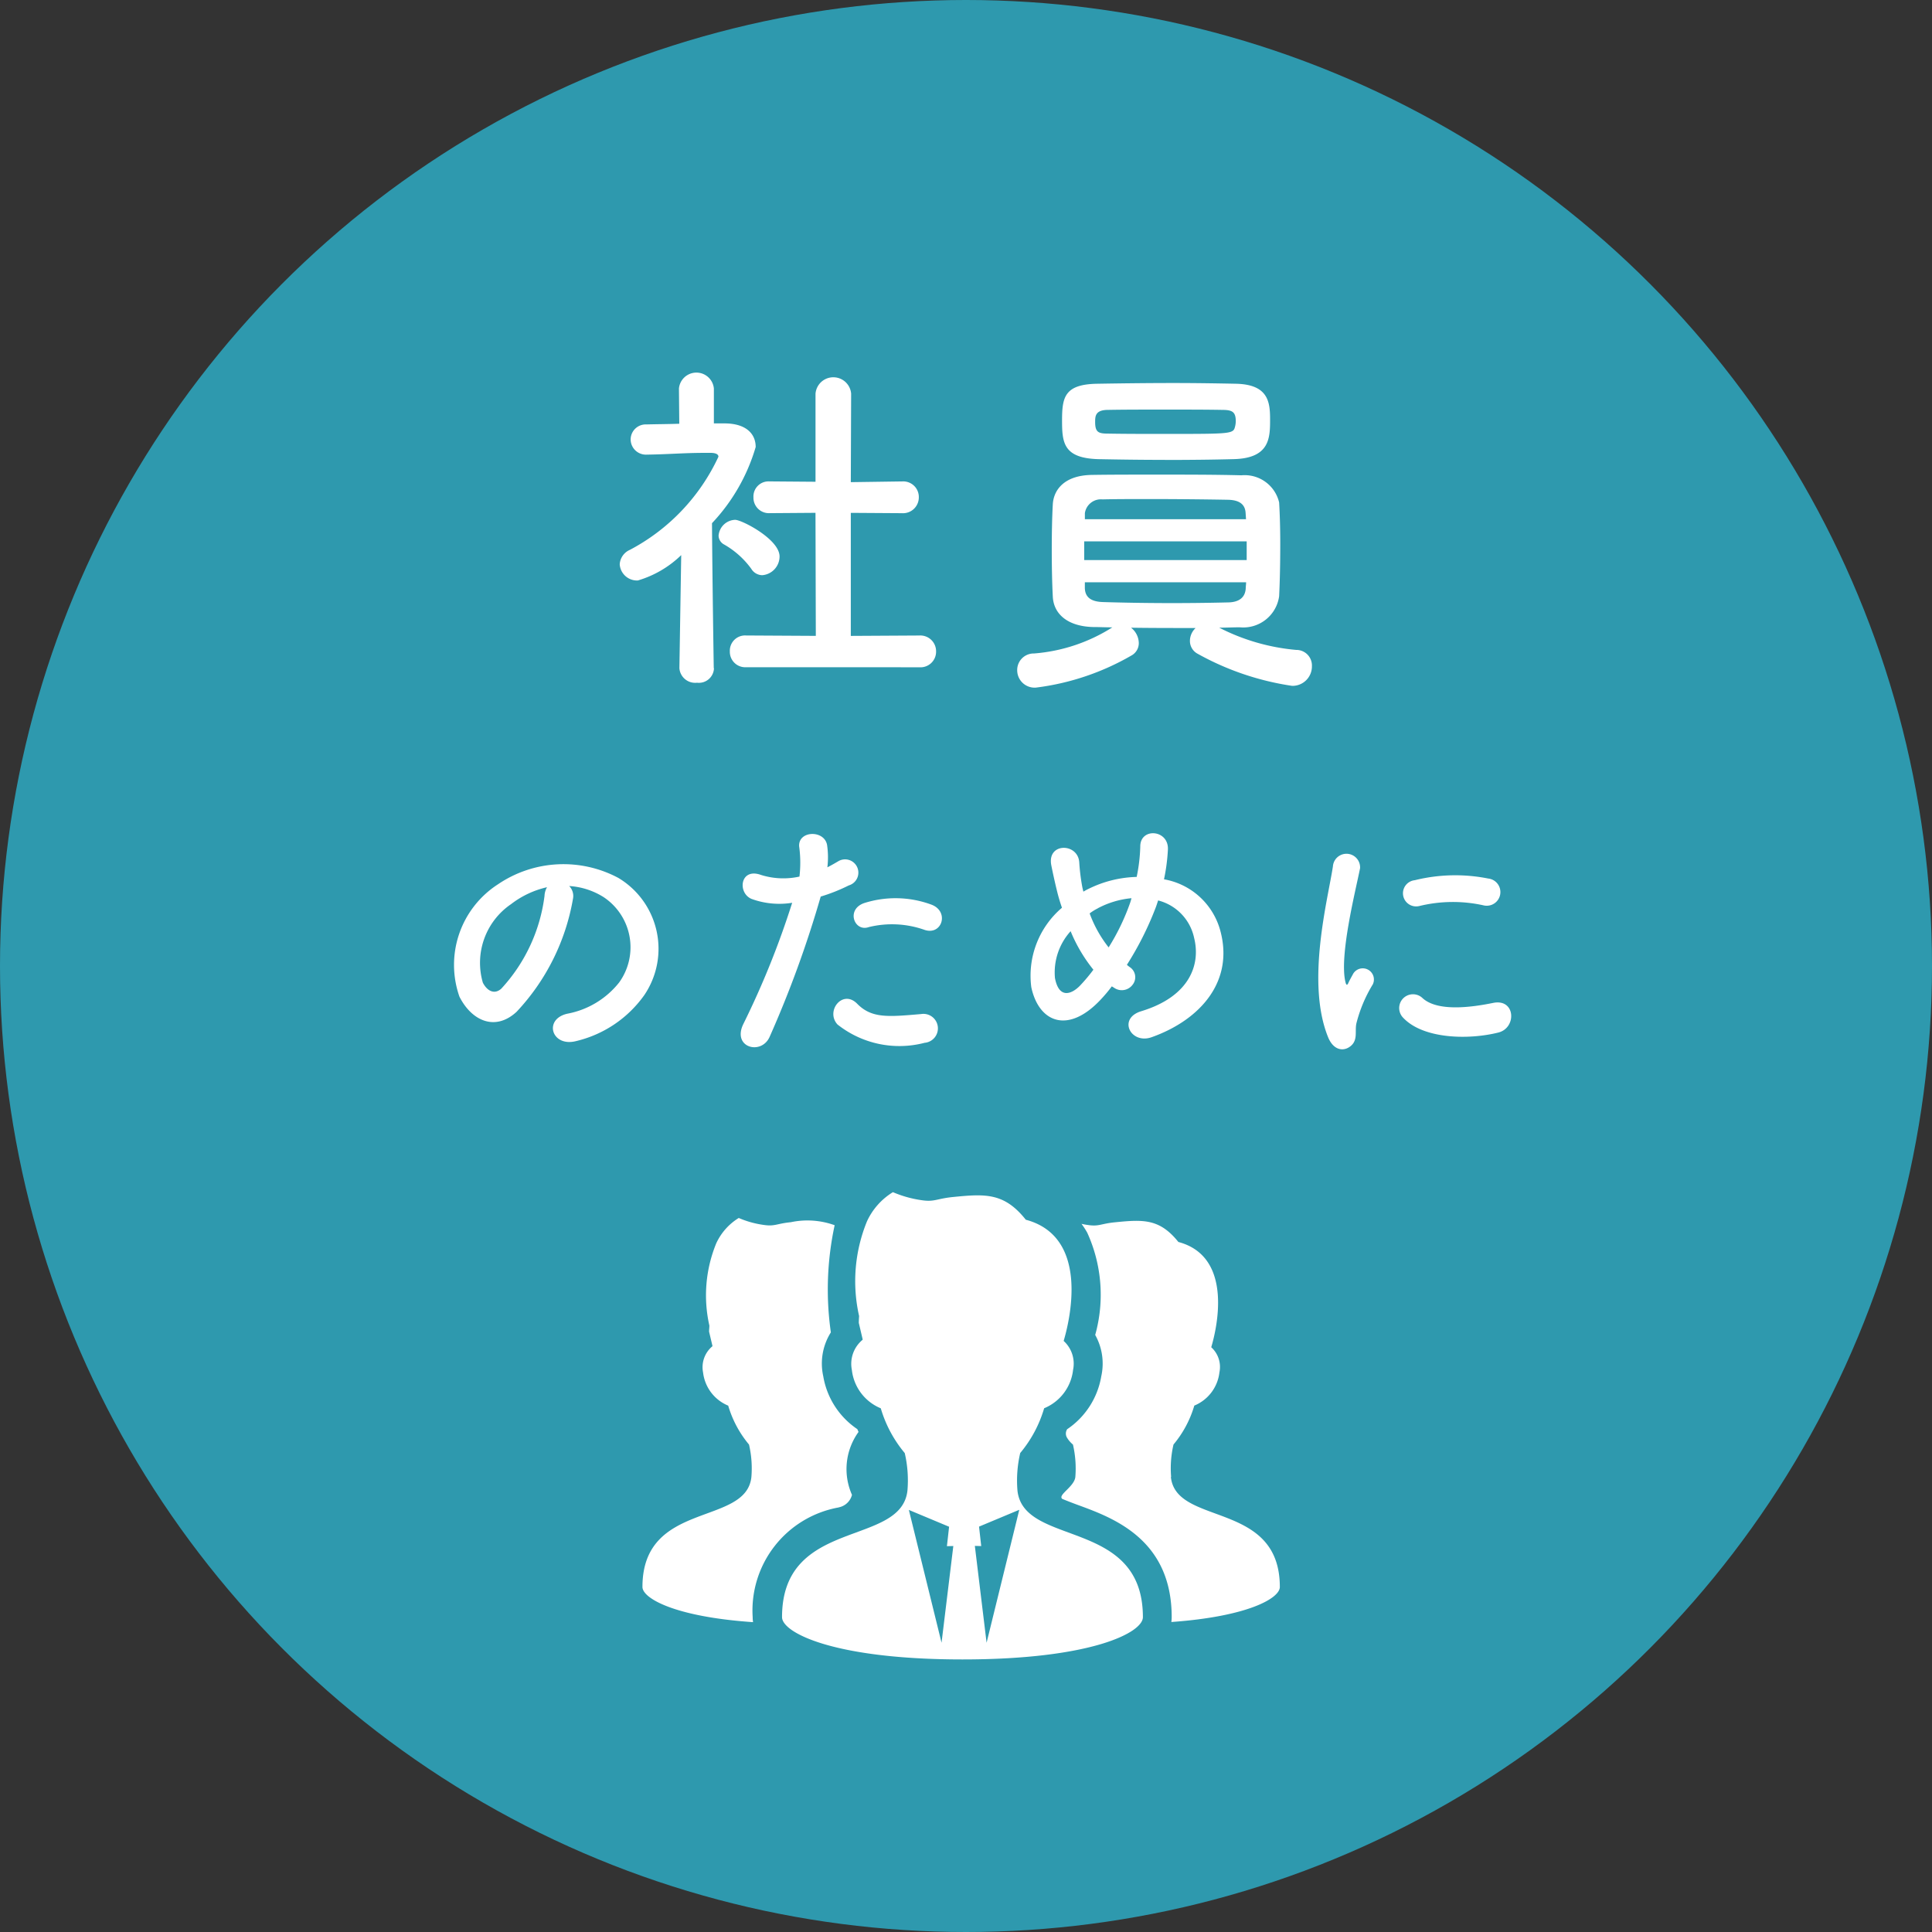
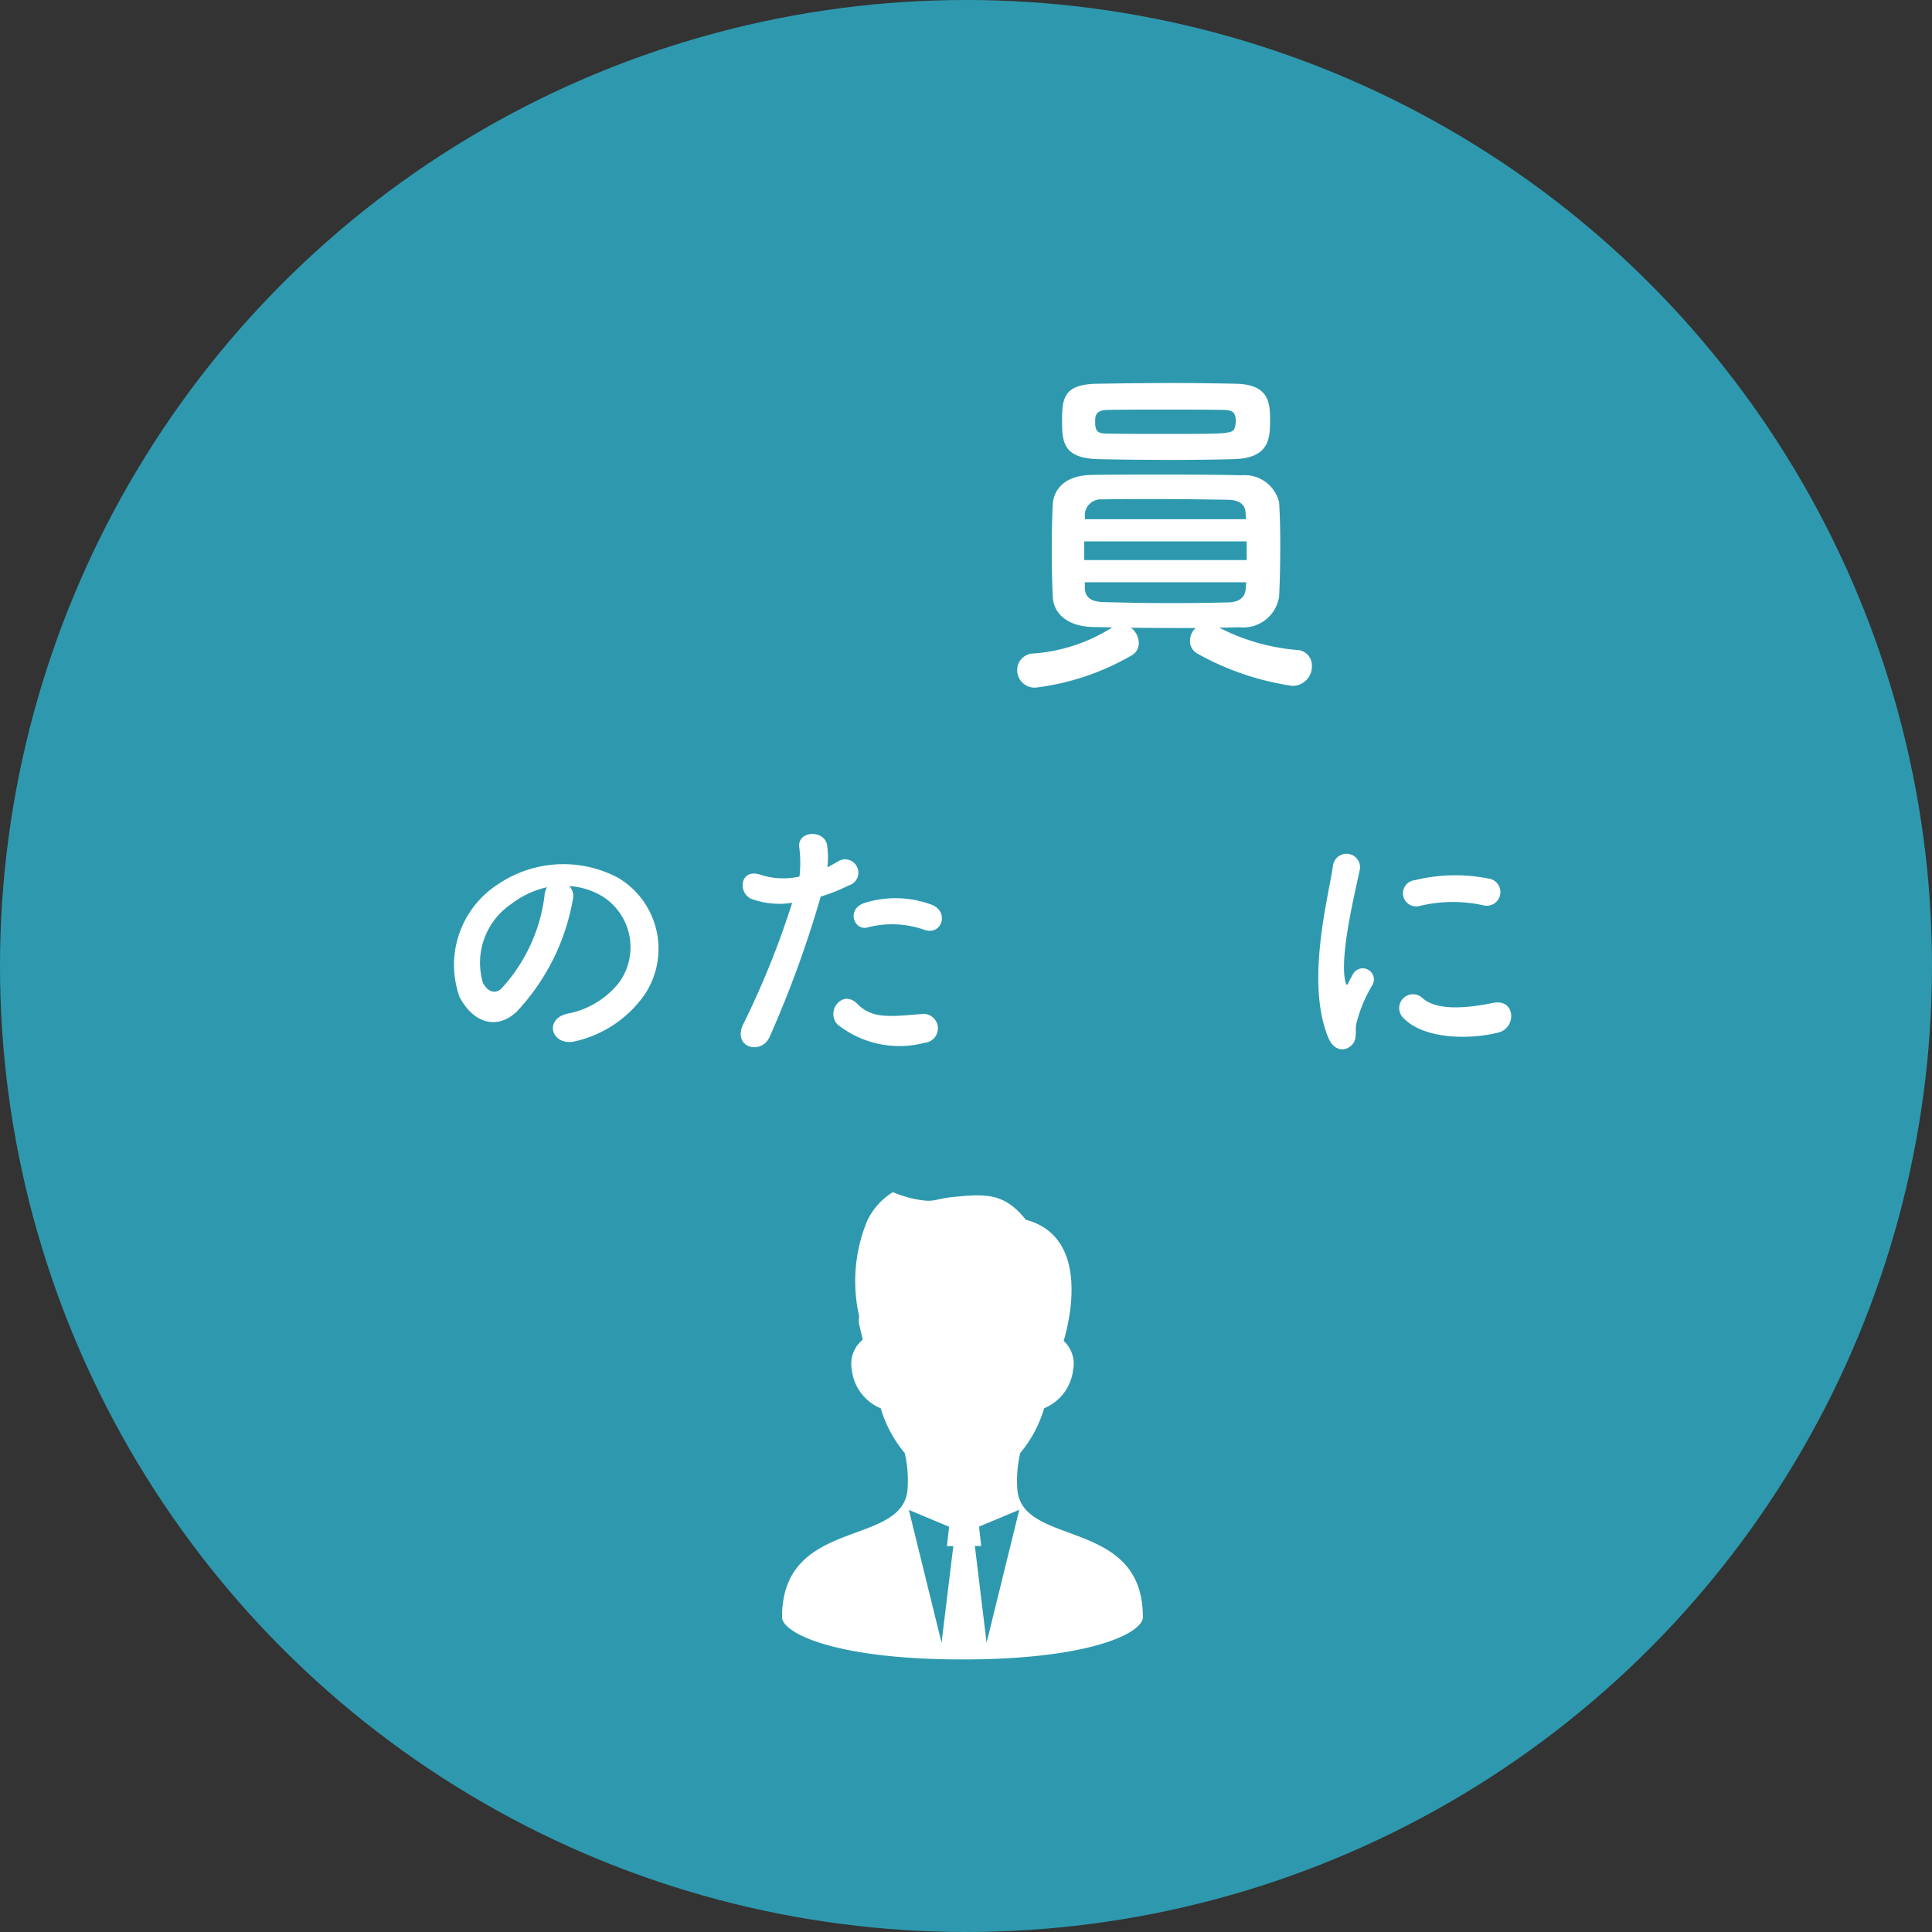
<svg xmlns="http://www.w3.org/2000/svg" width="64" height="64">
  <rect width="100%" height="100%" fill="#333333" stroke="none" />
  <g data-name="Group 43946" transform="translate(-20 -1234)">
    <circle data-name="Ellipse 275" cx="32" cy="32" r="32" transform="translate(20 1234)" fill="#2e99ae" />
    <g data-name="Group 43943" fill="#fff">
      <g data-name="Group 43942">
        <path data-name="Path 345833" d="M38.98 1263.777a7.27 7.27 0 01-1.867 3.74c-.711.656-1.487.3-1.893-.5a3.175 3.175 0 011.274-3.722 3.86 3.86 0 013.991-.212 2.736 2.736 0 01.859 3.88 3.861 3.861 0 01-2.254 1.523c-.812.214-1.1-.719-.3-.905a2.857 2.857 0 001.719-1.034 1.994 1.994 0 00-.508-2.825 2.411 2.411 0 00-1.146-.371.469.469 0 01.125.426zm-2.052.175a2.351 2.351 0 00-.933 2.6c.137.268.378.407.61.2a5.551 5.551 0 001.433-3.076.624.624 0 01.083-.286 3.059 3.059 0 00-1.193.562z" />
        <path data-name="Path 345834" d="M45.494 1268.349c-.277.619-1.256.352-.867-.433a28.408 28.408 0 001.615-4.01 2.687 2.687 0 01-1.348-.129c-.471-.2-.378-1.044.314-.794a2.473 2.473 0 001.275.055 3.937 3.937 0 00-.01-1c-.036-.526.833-.555.925-.047a2.819 2.819 0 01.01.74c.13-.066.24-.13.351-.195a.44.44 0 11.359.794 5.822 5.822 0 01-.931.37 35.941 35.941 0 01-1.693 4.649zm2.246-.415c-.4-.444.174-1.174.656-.683s1.034.434 2.116.341a.48.48 0 11.118.952 3.3 3.3 0 01-2.891-.61zm1.043-3.224c-.482.175-.768-.582-.157-.794a3.425 3.425 0 012.217.047c.618.22.368 1.034-.214.841a3.232 3.232 0 00-1.845-.094z" />
-         <path data-name="Path 345835" d="M56.472 1267.102c-1.09 1.172-2.06.766-2.309-.4a2.955 2.955 0 011.016-2.632 5.879 5.879 0 01-.175-.6c-.047-.184-.14-.609-.177-.8-.156-.766.886-.757.925-.1a6.625 6.625 0 00.092.767c.01.064.029.138.045.2a2.042 2.042 0 01.186-.1 3.807 3.807 0 011.579-.388 5.642 5.642 0 00.119-1c-.01-.646.953-.574.915.1a6.232 6.232 0 01-.129.979 2.352 2.352 0 011.857 1.672c.481 1.708-.657 2.983-2.256 3.555-.7.259-1.153-.619-.349-.859 1.607-.49 1.967-1.552 1.745-2.43a1.631 1.631 0 00-1.192-1.238c-.027.083-.055.175-.092.268a10.516 10.516 0 01-.942 1.865 1.109 1.109 0 00.12.093.4.4 0 01.064.573.445.445 0 01-.611.092l-.073-.045c-.118.16-.238.299-.358.428zm-1.007-2.254a2.034 2.034 0 00-.518 1.552c.138.72.573.518.831.249a5.635 5.635 0 00.442-.526 5.122 5.122 0 01-.754-1.275zm.9-.757a1.638 1.638 0 00-.269.167 4.06 4.06 0 00.629 1.126 7.365 7.365 0 00.72-1.5c.01-.037.027-.083.036-.13a2.962 2.962 0 00-1.119.336z" />
        <path data-name="Path 345836" d="M63.995 1268.359c-.738-1.819-.01-4.554.159-5.654a.45.45 0 11.9.056c-.149.748-.7 2.919-.482 3.779.029.119.066.092.1.008.019-.047.121-.23.159-.3a.37.37 0 01.645.36 4.655 4.655 0 00-.544 1.294c-.056.249.055.535-.175.738s-.578.171-.762-.281zm2.476-.656a.457.457 0 01.655-.637c.5.452 1.608.305 2.33.158.748-.158.794.822.183.979-.988.249-2.504.22-3.168-.5zm.527-3.686a.435.435 0 11-.13-.859 5.574 5.574 0 012.428-.056.452.452 0 11-.156.888 4.689 4.689 0 00-2.138.027z" />
      </g>
      <g data-name="Group 43947">
-         <path data-name="Path 345825" d="M43.651 1256.137a.5.5 0 01-.561.479.524.524 0 01-.584-.479v-.011l.06-3.737a3.468 3.468 0 01-1.437.84.574.574 0 01-.6-.537.559.559 0 01.338-.478 6.655 6.655 0 002.932-3.084c0-.116-.176-.128-.257-.128h-.21c-.667 0-1.168.047-1.891.058h-.013a.507.507 0 01-.537-.5.5.5 0 01.525-.5c.362-.01.725-.01 1.086-.023l-.011-1.167a.581.581 0 011.157 0v1.156h.385c.678.011 1 .34 1 .782a6.207 6.207 0 01-1.447 2.523c.011 1.811.058 4.8.058 4.8zm1.238-3.292a2.861 2.861 0 00-.9-.807.339.339 0 01-.185-.293.569.569 0 01.549-.525c.22 0 1.471.643 1.471 1.214a.624.624 0 01-.571.62.431.431 0 01-.364-.209zm-.175 3.258a.511.511 0 01-.537-.526.505.505 0 01.537-.526l2.311.013-.011-4.076-1.518.011a.512.512 0 01-.537-.525.5.5 0 01.525-.527h.013l1.518.012v-2.918a.592.592 0 011.18 0l-.011 2.931 1.693-.024h.011a.516.516 0 01.549.527.524.524 0 01-.56.525l-1.693-.011v4.076l2.266-.013a.523.523 0 01.559.526.517.517 0 01-.559.526z" />
        <path data-name="Path 345826" d="M62.934 1255.529a.516.516 0 01.525.537.644.644 0 01-.654.654 9.168 9.168 0 01-3.131-1.063.479.479 0 01-.256-.432.587.587 0 01.188-.421c-.7 0-1.448 0-2.138-.01a.66.66 0 01.256.5.466.466 0 01-.245.421 8.371 8.371 0 01-3.165 1.063.577.577 0 01-.618-.571.548.548 0 01.561-.56 5.655 5.655 0 002.591-.865c-.222 0-.443-.011-.641-.011-.854-.023-1.309-.443-1.332-1.016-.023-.443-.034-.992-.034-1.541s.011-1.087.034-1.5c.023-.468.361-.969 1.3-.982.631-.01 1.379-.01 2.149-.01.958 0 1.937 0 2.8.023a1.172 1.172 0 011.249.9c.025.421.037.888.037 1.367 0 .607-.011 1.214-.037 1.74a1.2 1.2 0 01-1.306 1.028c-.223 0-.445.013-.678.013a6.909 6.909 0 002.545.736zm-4.345-6.295c-.783 0-1.542-.011-2.207-.024-1.156-.034-1.2-.547-1.2-1.284 0-.77.082-1.2 1.18-1.214.76-.013 1.647-.024 2.511-.024.723 0 1.436.011 2.067.024 1.075.023 1.133.607 1.133 1.178 0 .6 0 1.285-1.191 1.319-.729.02-1.522.027-2.292.027zm2.709 2.7h-5.382v.62h5.382zm-.035-.934c-.013-.269-.175-.432-.571-.444-.691-.013-1.683-.024-2.605-.024-.573 0-1.12 0-1.565.011a.537.537 0 00-.584.456v.2h5.338zm-5.326 2.288v.2c.013.327.245.444.6.456a75.967 75.967 0 004.169.011c.315-.011.537-.141.56-.456 0-.07.013-.139.013-.21zm5-5.324c0-.315-.105-.386-.455-.386-.55-.01-1.228-.01-1.892-.01s-1.332 0-1.88.01c-.421 0-.432.2-.432.4 0 .35.115.386.443.386.549.01 1.214.01 1.88.01 2.195 0 2.254 0 2.312-.244a.707.707 0 00.023-.166z" />
      </g>
    </g>
    <g data-name="Group 43948" fill="#fff">
-       <path data-name="Path 345844" d="M47.785 1283.933a.564.564 0 00.438-.414 2.1 2.1 0 01.217-2.084l-.04-.093a2.639 2.639 0 01-1.128-1.749 1.937 1.937 0 01.251-1.456 10.08 10.08 0 01.126-3.55 2.65 2.65 0 00-1.451-.1c-.464.045-.529.144-.886.092a3.162 3.162 0 01-.84-.232 1.935 1.935 0 00-.746.841 4.543 4.543 0 00-.227 2.724c0 .066-.01.13-.01.2l.111.469v.015a.9.9 0 00-.31.868 1.359 1.359 0 00.833 1.1 3.582 3.582 0 00.689 1.289 3.475 3.475 0 01.079 1.073c-.169 1.636-3.609.773-3.609 3.644 0 .376 1.071.989 3.664 1.166a1.127 1.127 0 01-.013-.168 3.469 3.469 0 012.85-3.632" />
-       <path data-name="Path 345845" d="M58.795 1282.924a3.446 3.446 0 01.079-1.073 3.57 3.57 0 00.689-1.289 1.356 1.356 0 00.832-1.1.881.881 0 00-.271-.833c.158-.53.781-2.99-1.089-3.487-.622-.777-1.166-.746-2.1-.652-.464.045-.53.144-.886.091a2.396 2.396 0 01-.223-.04 2.633 2.633 0 01.19.293 4.95 4.95 0 01.264 3.388 1.94 1.94 0 01.2 1.374 2.639 2.639 0 01-1.128 1.748.263.263 0 000 .29.906.906 0 00.191.219 3.517 3.517 0 01.079 1.074c-.034.324-.592.594-.434.725.155.065.334.134.535.208 1.157.424 3.091 1.135 3.091 3.708a1.182 1.182 0 01-.012.163c2.543-.182 3.594-.788 3.594-1.16 0-2.871-3.44-2.008-3.609-3.644" />
      <path data-name="Path 345846" d="M53.704 1283.369a4.007 4.007 0 01.092-1.236 4.112 4.112 0 00.793-1.483 1.561 1.561 0 00.958-1.271 1.016 1.016 0 00-.312-.959c.182-.611.9-3.441-1.254-4.015-.716-.9-1.342-.859-2.416-.752-.534.054-.61.167-1.02.107a3.739 3.739 0 01-.966-.268 2.218 2.218 0 00-.859.966 5.235 5.235 0 00-.261 3.138c-.005.076-.01.151-.01.227l.127.541v.017a1.031 1.031 0 00-.357 1 1.562 1.562 0 00.958 1.271 4.122 4.122 0 00.794 1.483 4.006 4.006 0 01.09 1.236c-.2 1.882-4.155.891-4.155 4.2 0 .51 1.707 1.4 5.977 1.4s5.977-.889 5.977-1.4c0-3.3-3.961-2.313-4.156-4.2m-2.514 5.047l-1.083-4.4 1.333.557-.072.644.212-.005zm1.492 0l-.389-3.208.211.005-.072-.644 1.333-.557z" />
    </g>
  </g>
</svg>